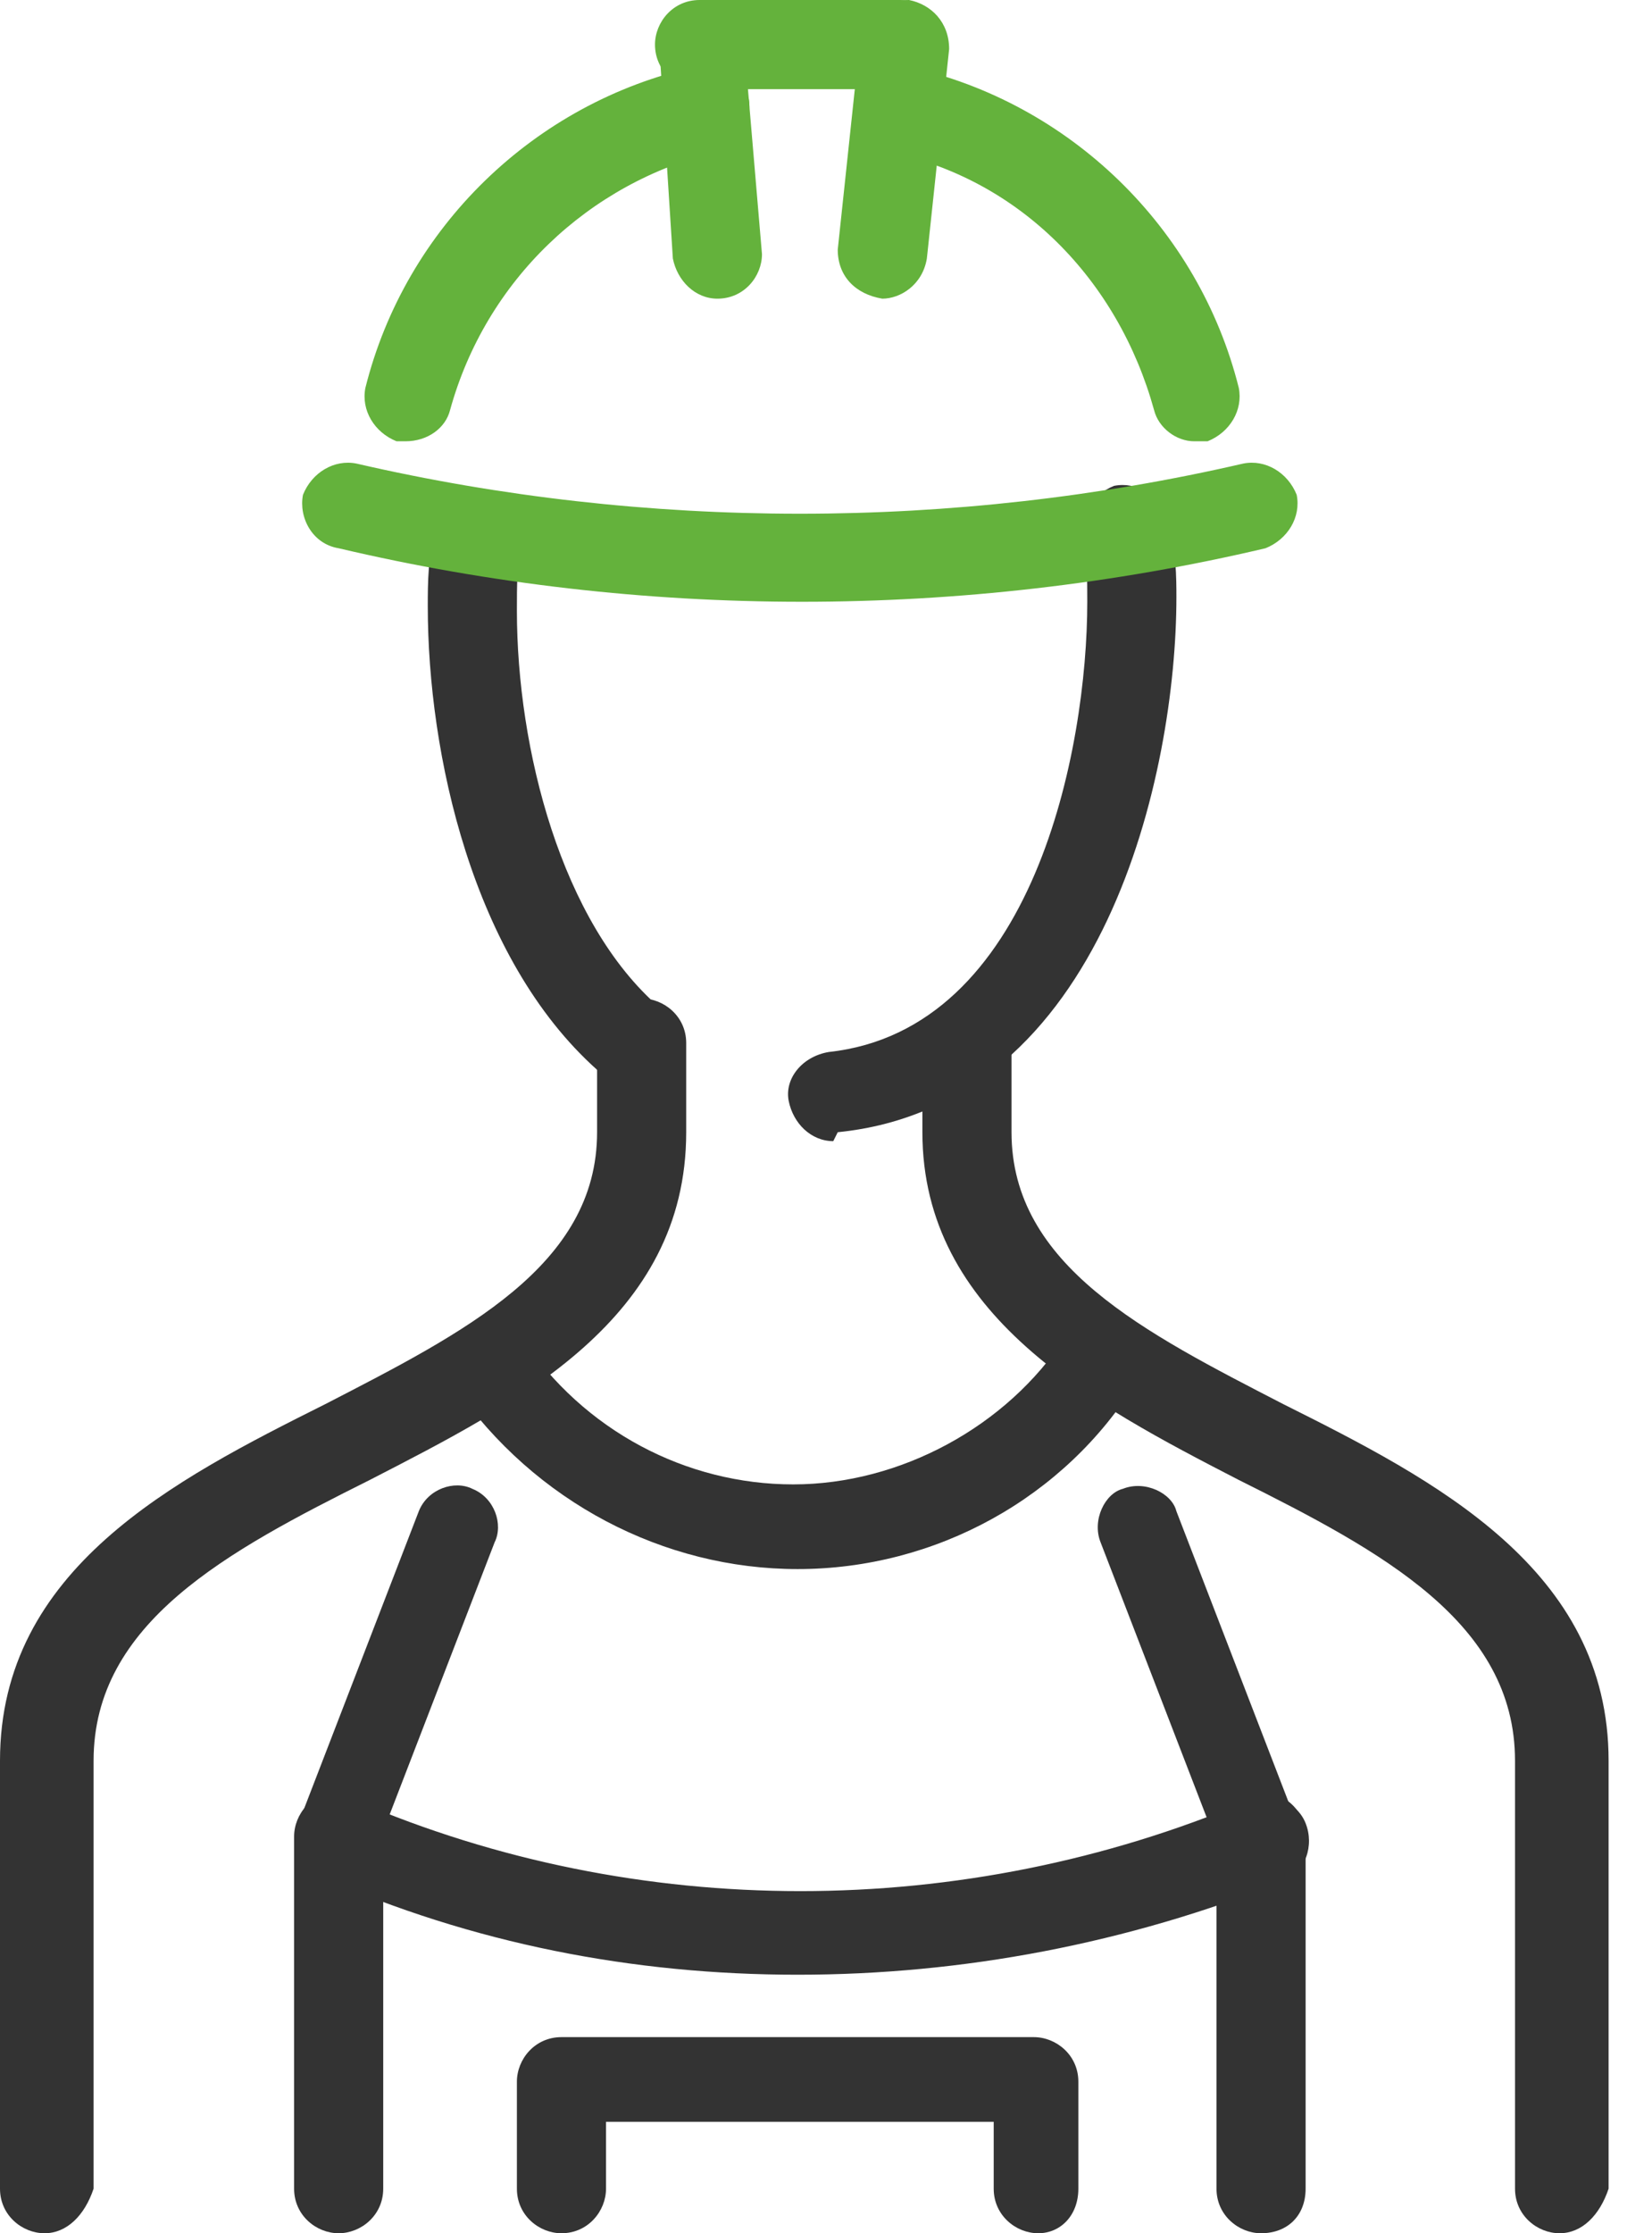
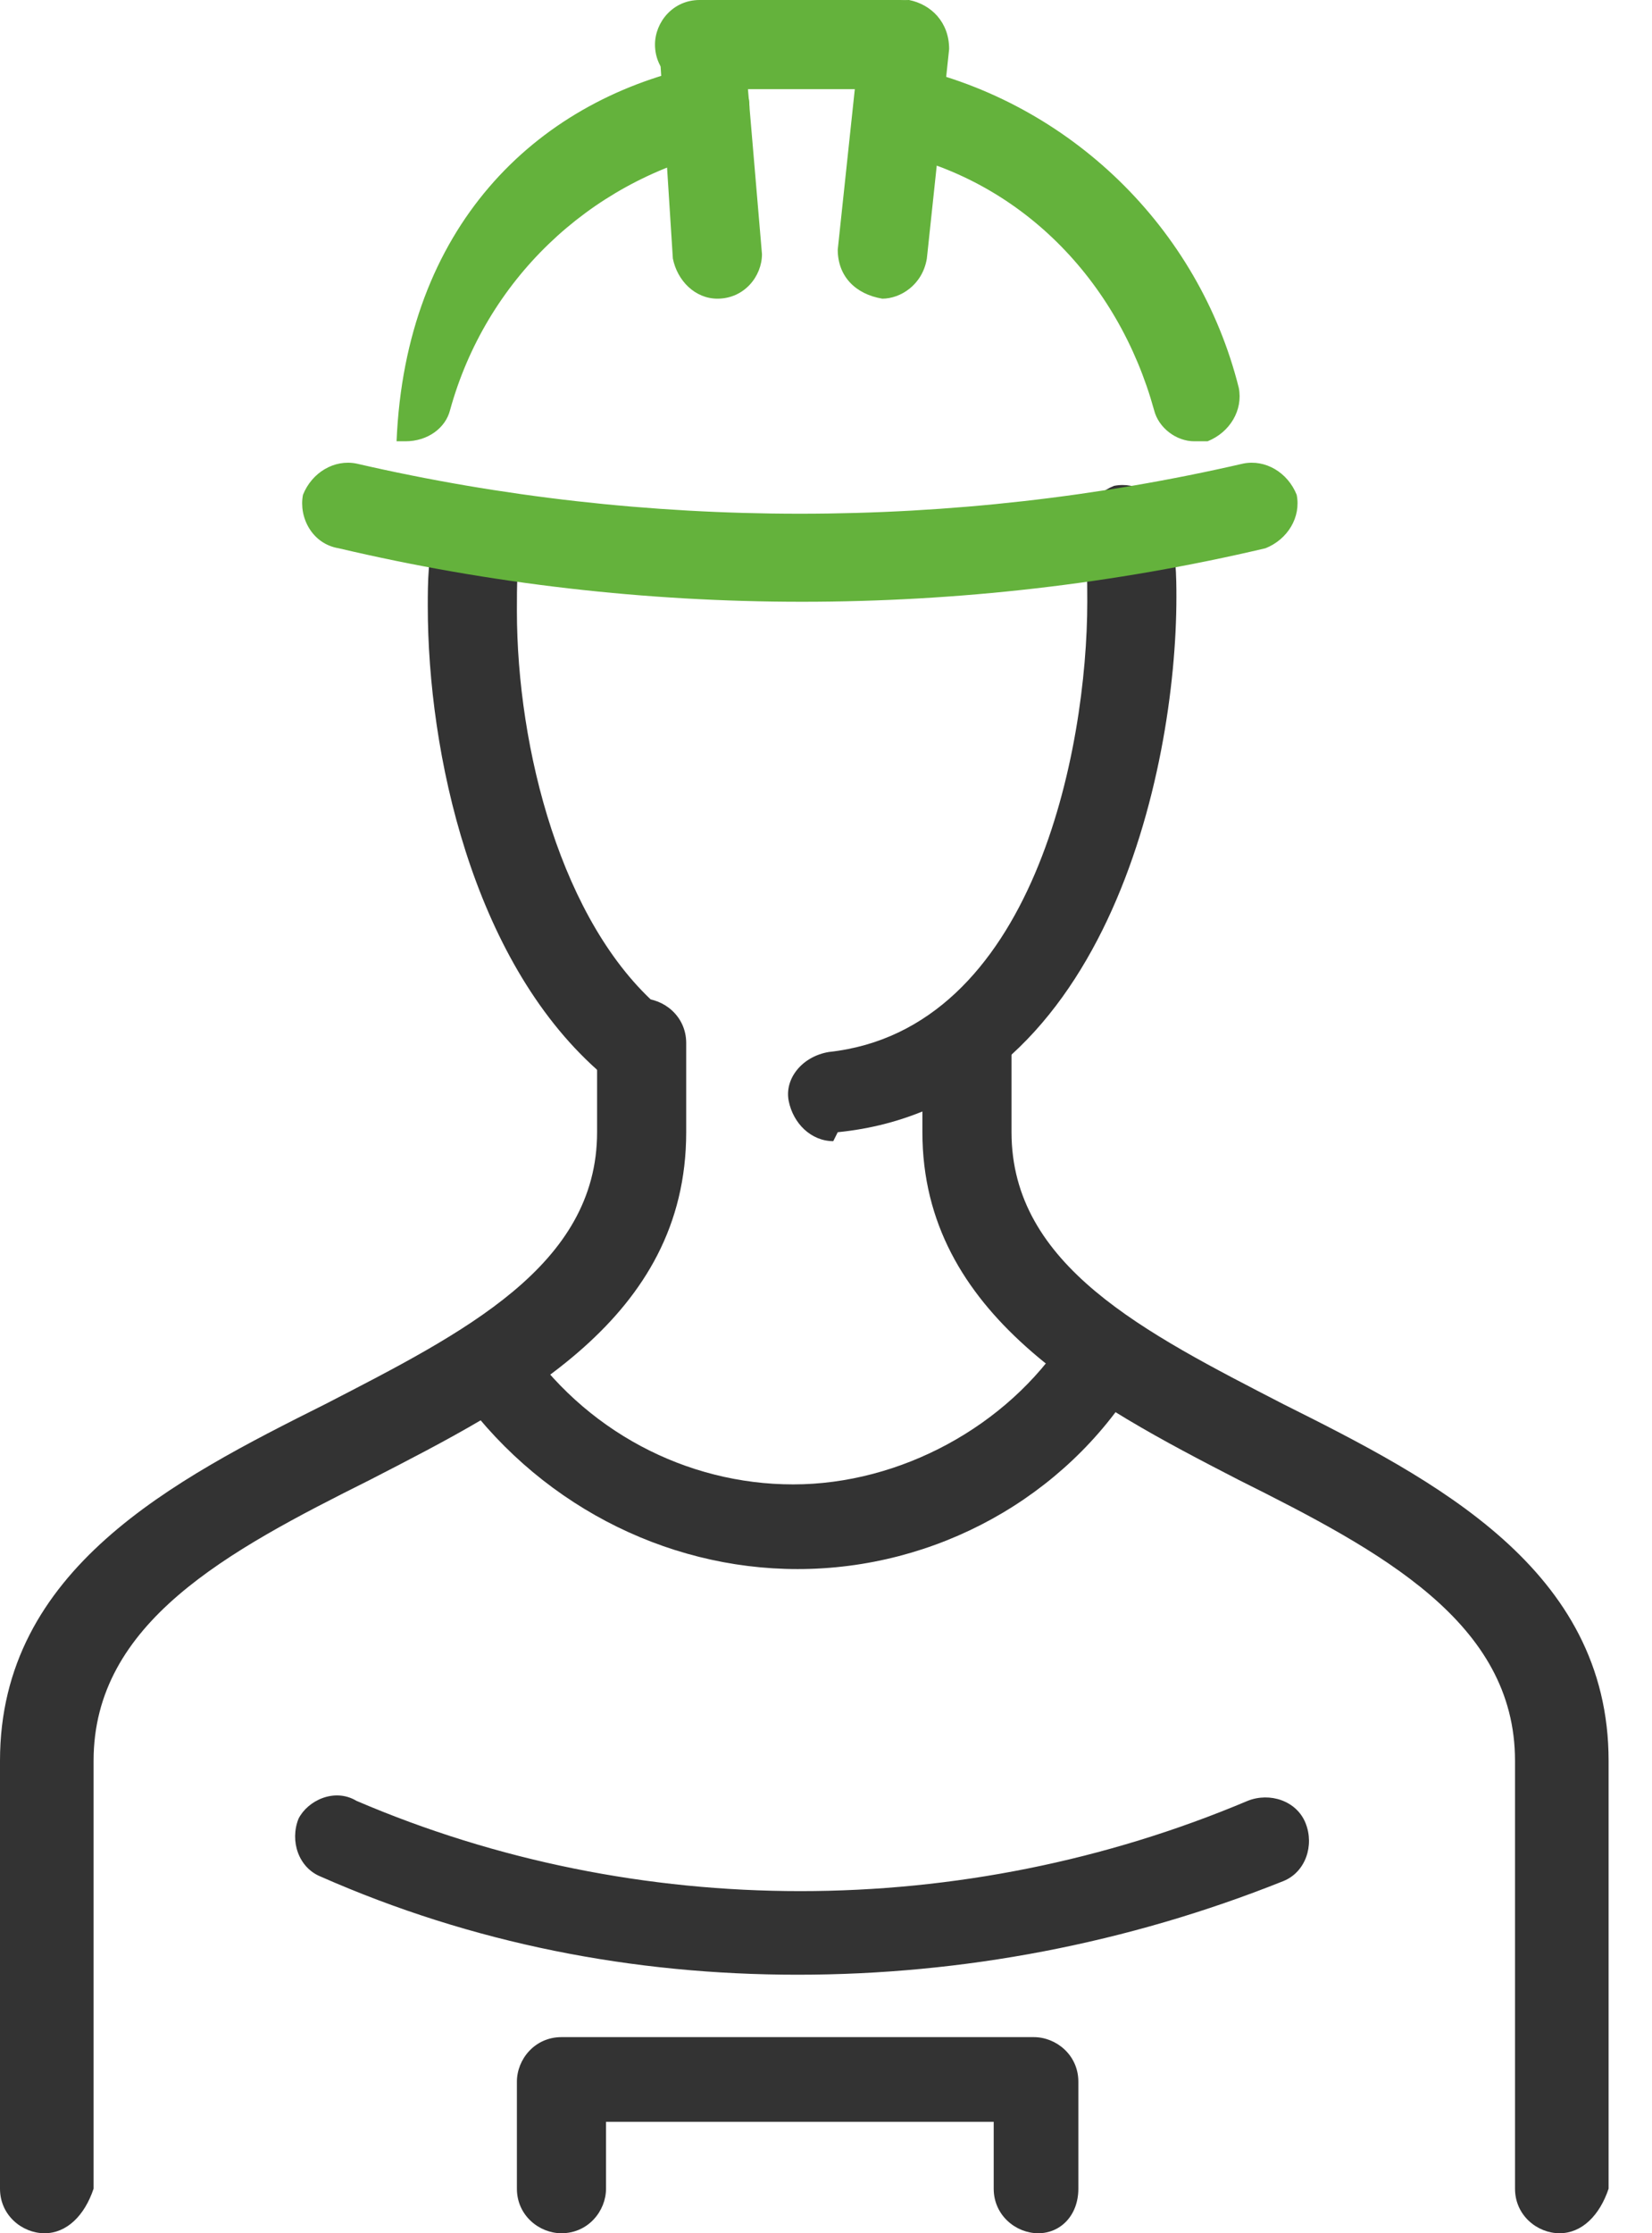
<svg xmlns="http://www.w3.org/2000/svg" width="37" height="50" viewBox="0 0 37 50" fill="none">
  <path d="M18.663 25.549C18.164 25.549 17.765 25.15 17.665 24.651C17.565 24.152 17.964 23.653 18.563 23.553C23.154 23.054 24.352 16.767 24.352 13.473C24.352 12.974 24.352 12.475 24.252 12.076C24.152 11.577 24.451 11.078 24.95 10.878C25.449 10.778 25.948 11.078 26.148 11.577C26.348 12.275 26.348 12.974 26.348 13.373C26.348 17.265 24.751 24.75 18.763 25.349C18.663 25.549 18.663 25.549 18.663 25.549ZM13.972 24.152C13.773 24.152 13.473 24.052 13.373 23.952C10.579 21.457 9.581 16.866 9.581 13.573C9.581 13.074 9.581 12.375 9.781 11.777C9.88 11.277 10.479 10.978 10.978 11.078C11.477 11.178 11.777 11.777 11.677 12.275C11.577 12.675 11.577 13.074 11.577 13.673C11.577 16.767 12.575 20.659 14.771 22.555C15.17 22.854 15.17 23.553 14.87 23.952C14.571 24.052 14.272 24.152 13.972 24.152Z" fill="#333333" />
  <path d="M0.998 50C0.499 50 0 49.601 0 49.002L0 39.421C0 35.13 3.892 33.134 7.285 31.437C10.379 29.84 13.373 28.343 13.373 25.349V23.353C13.373 22.854 13.773 22.355 14.371 22.355C14.87 22.355 15.369 22.754 15.369 23.353V25.349C15.369 29.541 11.577 31.437 8.283 33.134C5.09 34.73 2.096 36.327 2.096 39.421L2.096 49.002C1.896 49.601 1.497 50 0.998 50Z" fill="#333333" />
  <path d="M34.93 50C34.431 50 33.932 49.601 33.932 49.002V39.421C33.932 36.327 30.938 34.73 27.744 33.134C24.451 31.437 20.659 29.441 20.659 25.349V23.353C20.659 22.854 21.058 22.355 21.657 22.355C22.156 22.355 22.655 22.754 22.655 23.353V25.349C22.655 28.343 25.649 29.84 28.742 31.437C32.136 33.134 36.028 35.13 36.028 39.421V49.002C35.828 49.601 35.429 50 34.93 50Z" fill="#333333" />
-   <path d="M7.585 50C7.086 50 6.587 49.601 6.587 49.002L6.587 41.118C6.587 40.619 6.986 40.12 7.585 40.12C8.084 40.12 8.583 40.519 8.583 41.118V49.002C8.583 49.601 8.084 50 7.585 50Z" fill="#333333" />
-   <path d="M28.244 50C27.745 50 27.246 49.601 27.246 49.002V41.118C27.246 40.619 27.645 40.12 28.244 40.12C28.743 40.12 29.242 40.519 29.242 41.118V49.002C29.242 49.601 28.842 50 28.244 50Z" fill="#333333" />
-   <path d="M28.243 42.116C27.844 42.116 27.545 41.916 27.345 41.517L24.65 34.531C24.451 34.032 24.75 33.433 25.149 33.333C25.648 33.134 26.247 33.433 26.347 33.832L29.042 40.818C29.241 41.317 28.942 41.916 28.543 42.016C28.543 42.116 28.343 42.116 28.243 42.116Z" fill="#333333" />
  <path d="M17.964 13.473C14.471 13.473 10.978 13.074 7.585 12.275C6.986 12.176 6.687 11.577 6.786 11.078C6.986 10.579 7.485 10.279 7.984 10.379C14.471 11.876 21.357 11.876 27.844 10.379C28.343 10.279 28.842 10.579 29.042 11.078C29.142 11.577 28.842 12.076 28.343 12.275C24.95 13.074 21.457 13.473 17.964 13.473Z" fill="#64B23C" />
  <path d="M20.159 1.996L15.668 1.996C15.169 1.996 14.67 1.597 14.67 0.998C14.67 0.499 15.07 0 15.668 0L20.159 0C20.658 0 21.157 0.399 21.157 0.998C21.157 1.597 20.658 1.996 20.159 1.996Z" fill="#64B23C" />
  <path d="M16.068 6.687C15.569 6.687 15.17 6.287 15.07 5.788L14.771 1.098C14.771 0.599 15.07 0.1 15.669 0.1C16.168 0.1 16.667 0.399 16.667 0.998L17.066 5.689C17.066 6.188 16.667 6.687 16.068 6.687Z" fill="#64B23C" />
  <path d="M19.761 6.687C19.661 6.687 19.661 6.687 19.761 6.687C19.162 6.587 18.763 6.188 18.763 5.589L19.262 0.898C19.361 0.399 19.761 0 20.36 0C20.858 0.1 21.258 0.499 21.258 1.098L20.759 5.788C20.659 6.387 20.16 6.687 19.761 6.687Z" fill="#64B23C" />
-   <path d="M26.747 9.88C26.347 9.88 25.948 9.581 25.848 9.182C25.05 6.287 22.854 3.992 19.86 3.393C19.361 3.293 19.062 2.794 19.162 2.196C19.262 1.697 19.761 1.297 20.359 1.497C23.952 2.295 26.846 5.09 27.745 8.683C27.844 9.182 27.545 9.681 27.046 9.88C26.846 9.88 26.846 9.88 26.747 9.88ZM9.082 9.88C8.982 9.88 8.882 9.88 8.882 9.88C8.383 9.681 8.084 9.182 8.184 8.683C9.082 5.09 11.976 2.295 15.569 1.497C16.068 1.397 16.567 1.697 16.767 2.196C16.866 2.695 16.567 3.194 16.068 3.393C13.174 4.092 10.878 6.287 10.08 9.182C9.98 9.581 9.581 9.88 9.082 9.88Z" fill="#64B23C" />
+   <path d="M26.747 9.88C26.347 9.88 25.948 9.581 25.848 9.182C25.05 6.287 22.854 3.992 19.86 3.393C19.361 3.293 19.062 2.794 19.162 2.196C19.262 1.697 19.761 1.297 20.359 1.497C23.952 2.295 26.846 5.09 27.745 8.683C27.844 9.182 27.545 9.681 27.046 9.88C26.846 9.88 26.846 9.88 26.747 9.88ZM9.082 9.88C8.982 9.88 8.882 9.88 8.882 9.88C9.082 5.09 11.976 2.295 15.569 1.497C16.068 1.397 16.567 1.697 16.767 2.196C16.866 2.695 16.567 3.194 16.068 3.393C13.174 4.092 10.878 6.287 10.08 9.182C9.98 9.581 9.581 9.88 9.082 9.88Z" fill="#64B23C" />
  <path d="M17.864 44.212C14.171 44.212 10.579 43.513 7.185 42.016C6.686 41.816 6.487 41.218 6.686 40.719C6.886 40.319 7.485 40.02 7.984 40.319C14.271 43.014 21.557 43.014 27.944 40.319C28.443 40.12 29.042 40.319 29.241 40.818C29.441 41.317 29.241 41.916 28.742 42.116C25.249 43.513 21.557 44.212 17.864 44.212Z" fill="#333333" />
  <path d="M17.865 35.13C14.871 35.13 11.976 33.633 10.18 31.038C9.881 30.639 9.98 30.04 10.38 29.741C10.779 29.441 11.377 29.541 11.677 29.94C13.074 32.036 15.37 33.234 17.765 33.234C20.16 33.234 22.555 31.936 23.853 29.94C24.152 29.541 24.751 29.341 25.15 29.641C25.549 29.94 25.749 30.539 25.449 30.938C23.853 33.533 20.958 35.13 17.865 35.13Z" fill="#333333" />
  <path d="M23.254 50C22.755 50 22.256 49.601 22.256 49.002V47.505H13.573V49.002C13.573 49.501 13.174 50 12.575 50C12.076 50 11.577 49.601 11.577 49.002V46.607C11.577 46.108 11.976 45.609 12.575 45.609H23.154C23.653 45.609 24.152 46.008 24.152 46.607V49.002C24.152 49.601 23.753 50 23.254 50Z" fill="#333333" />
-   <path d="M7.585 42.116C7.485 42.116 7.385 42.116 7.185 42.016C6.686 41.816 6.487 41.218 6.686 40.818L9.381 33.832C9.581 33.333 10.179 33.134 10.579 33.333C11.078 33.533 11.277 34.132 11.078 34.531L8.383 41.517C8.383 41.916 7.984 42.116 7.585 42.116Z" fill="#333333" />
</svg>